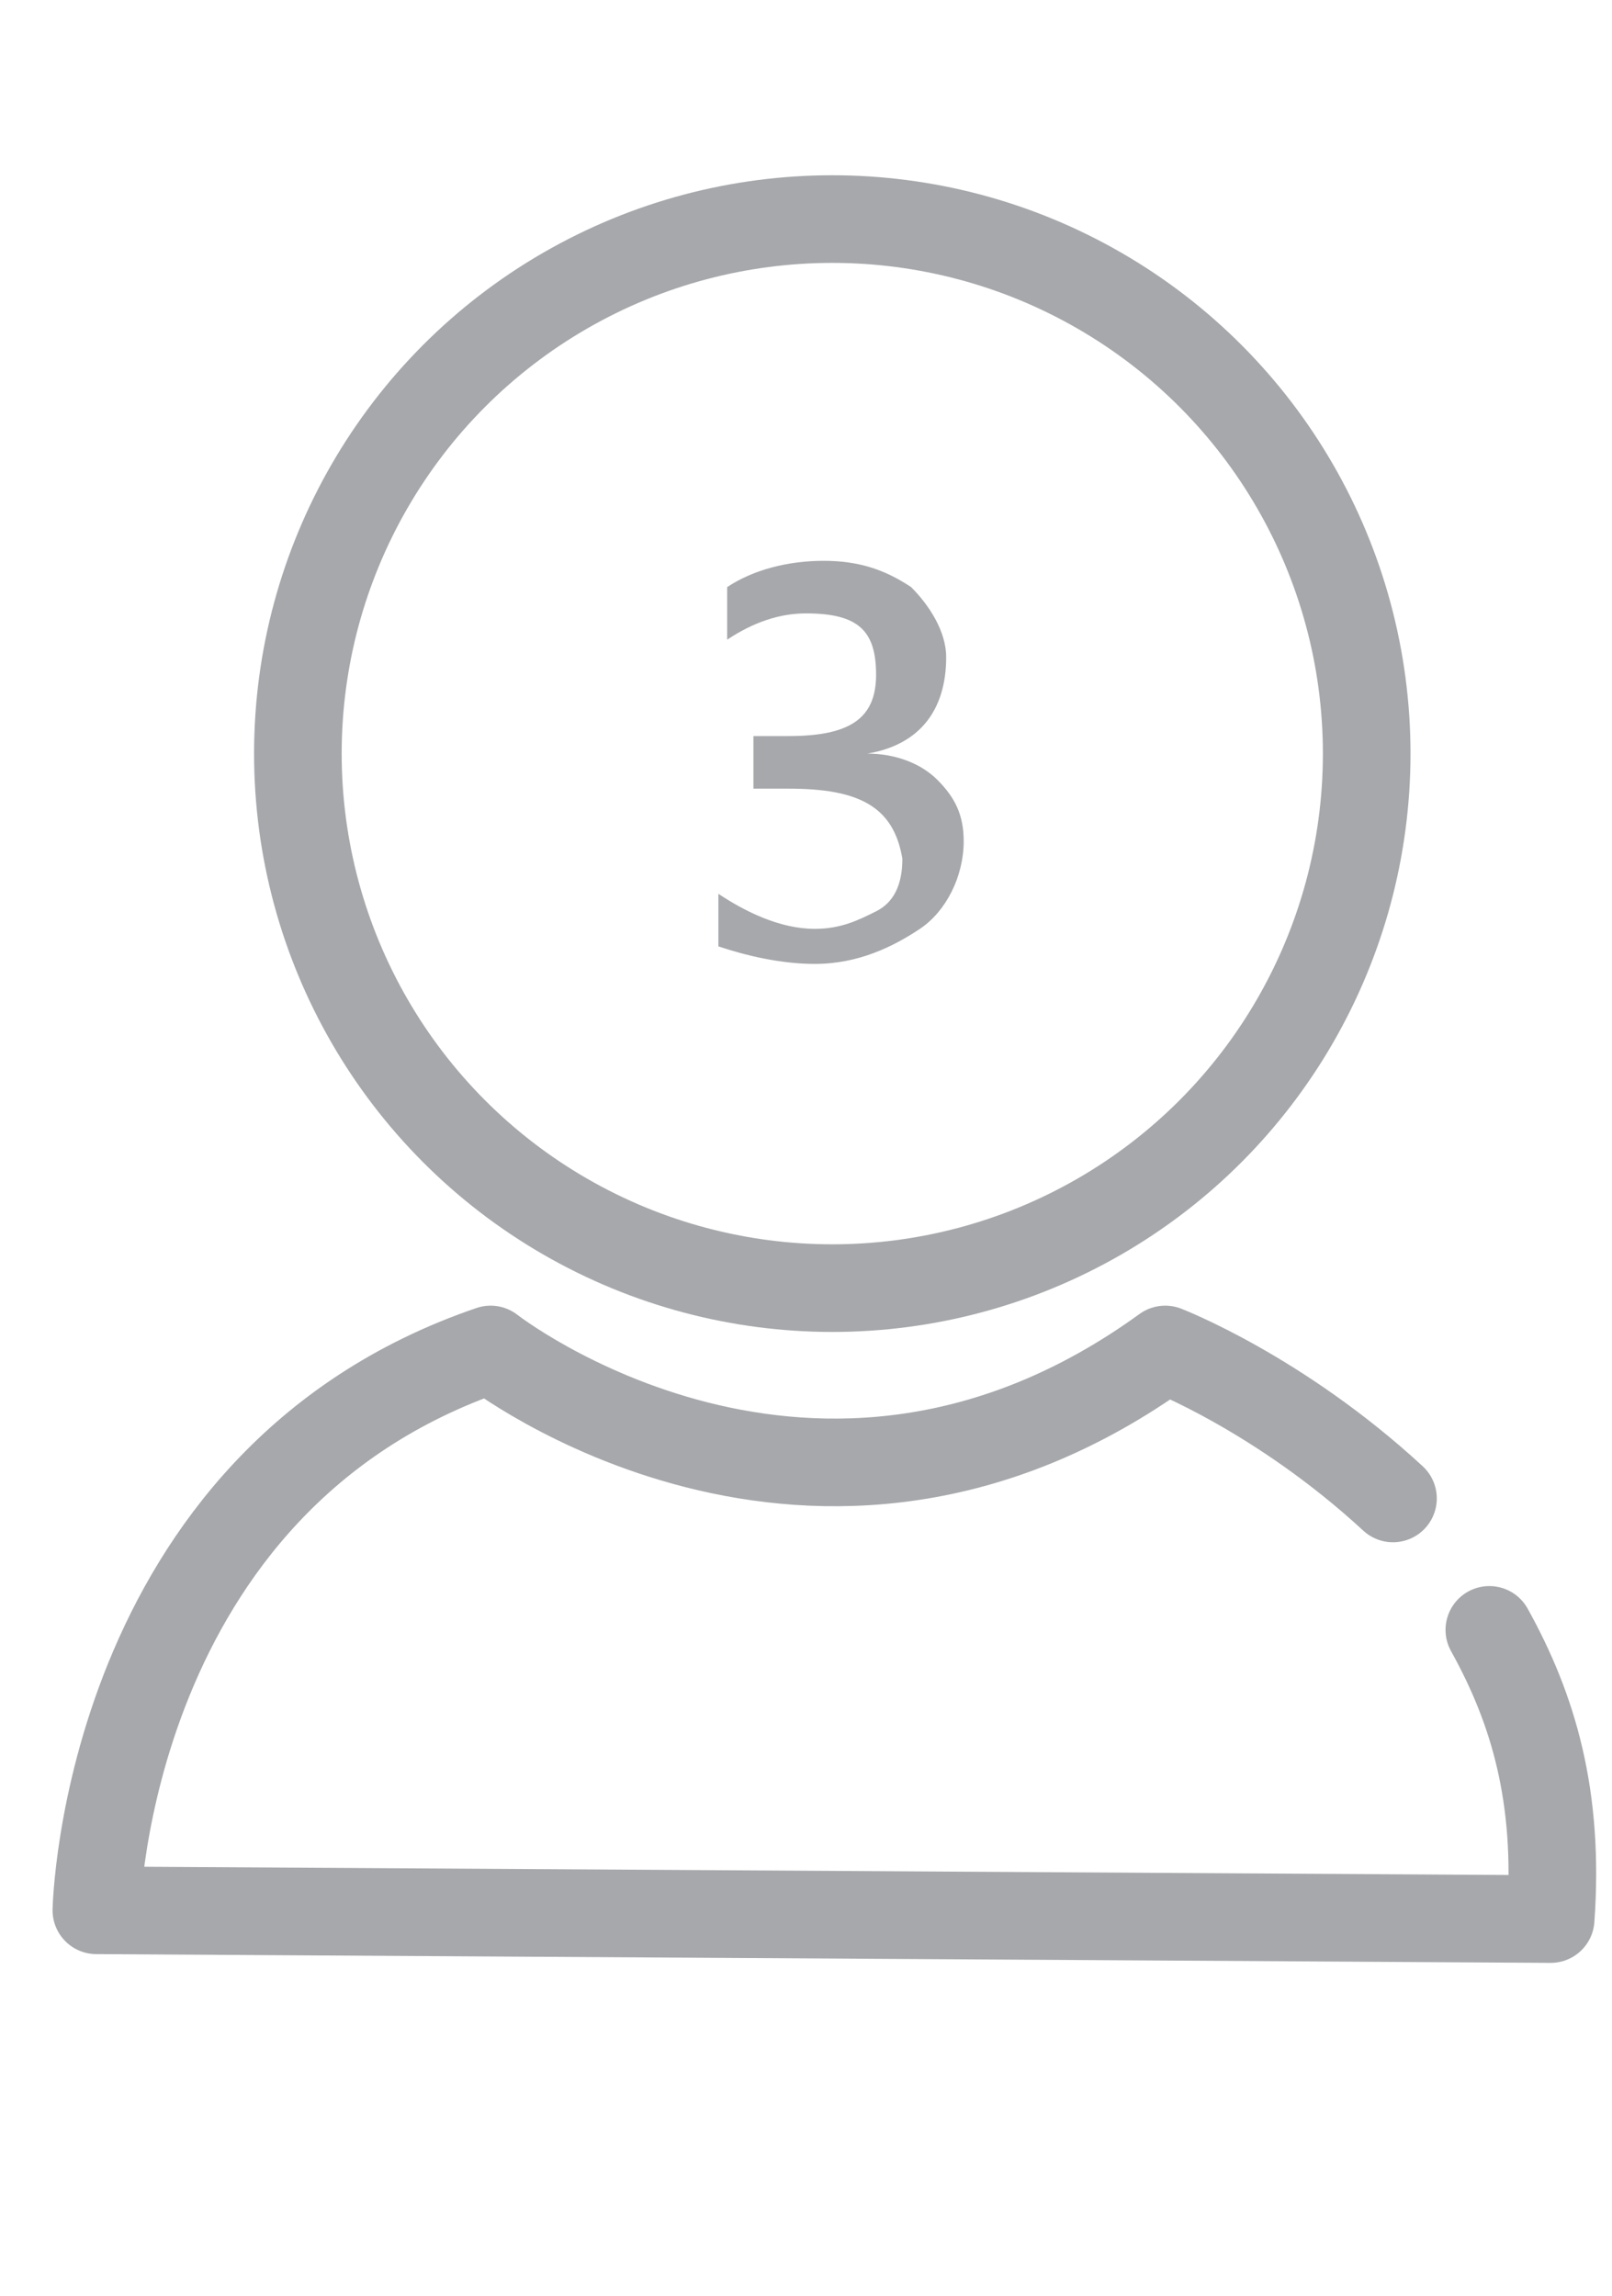
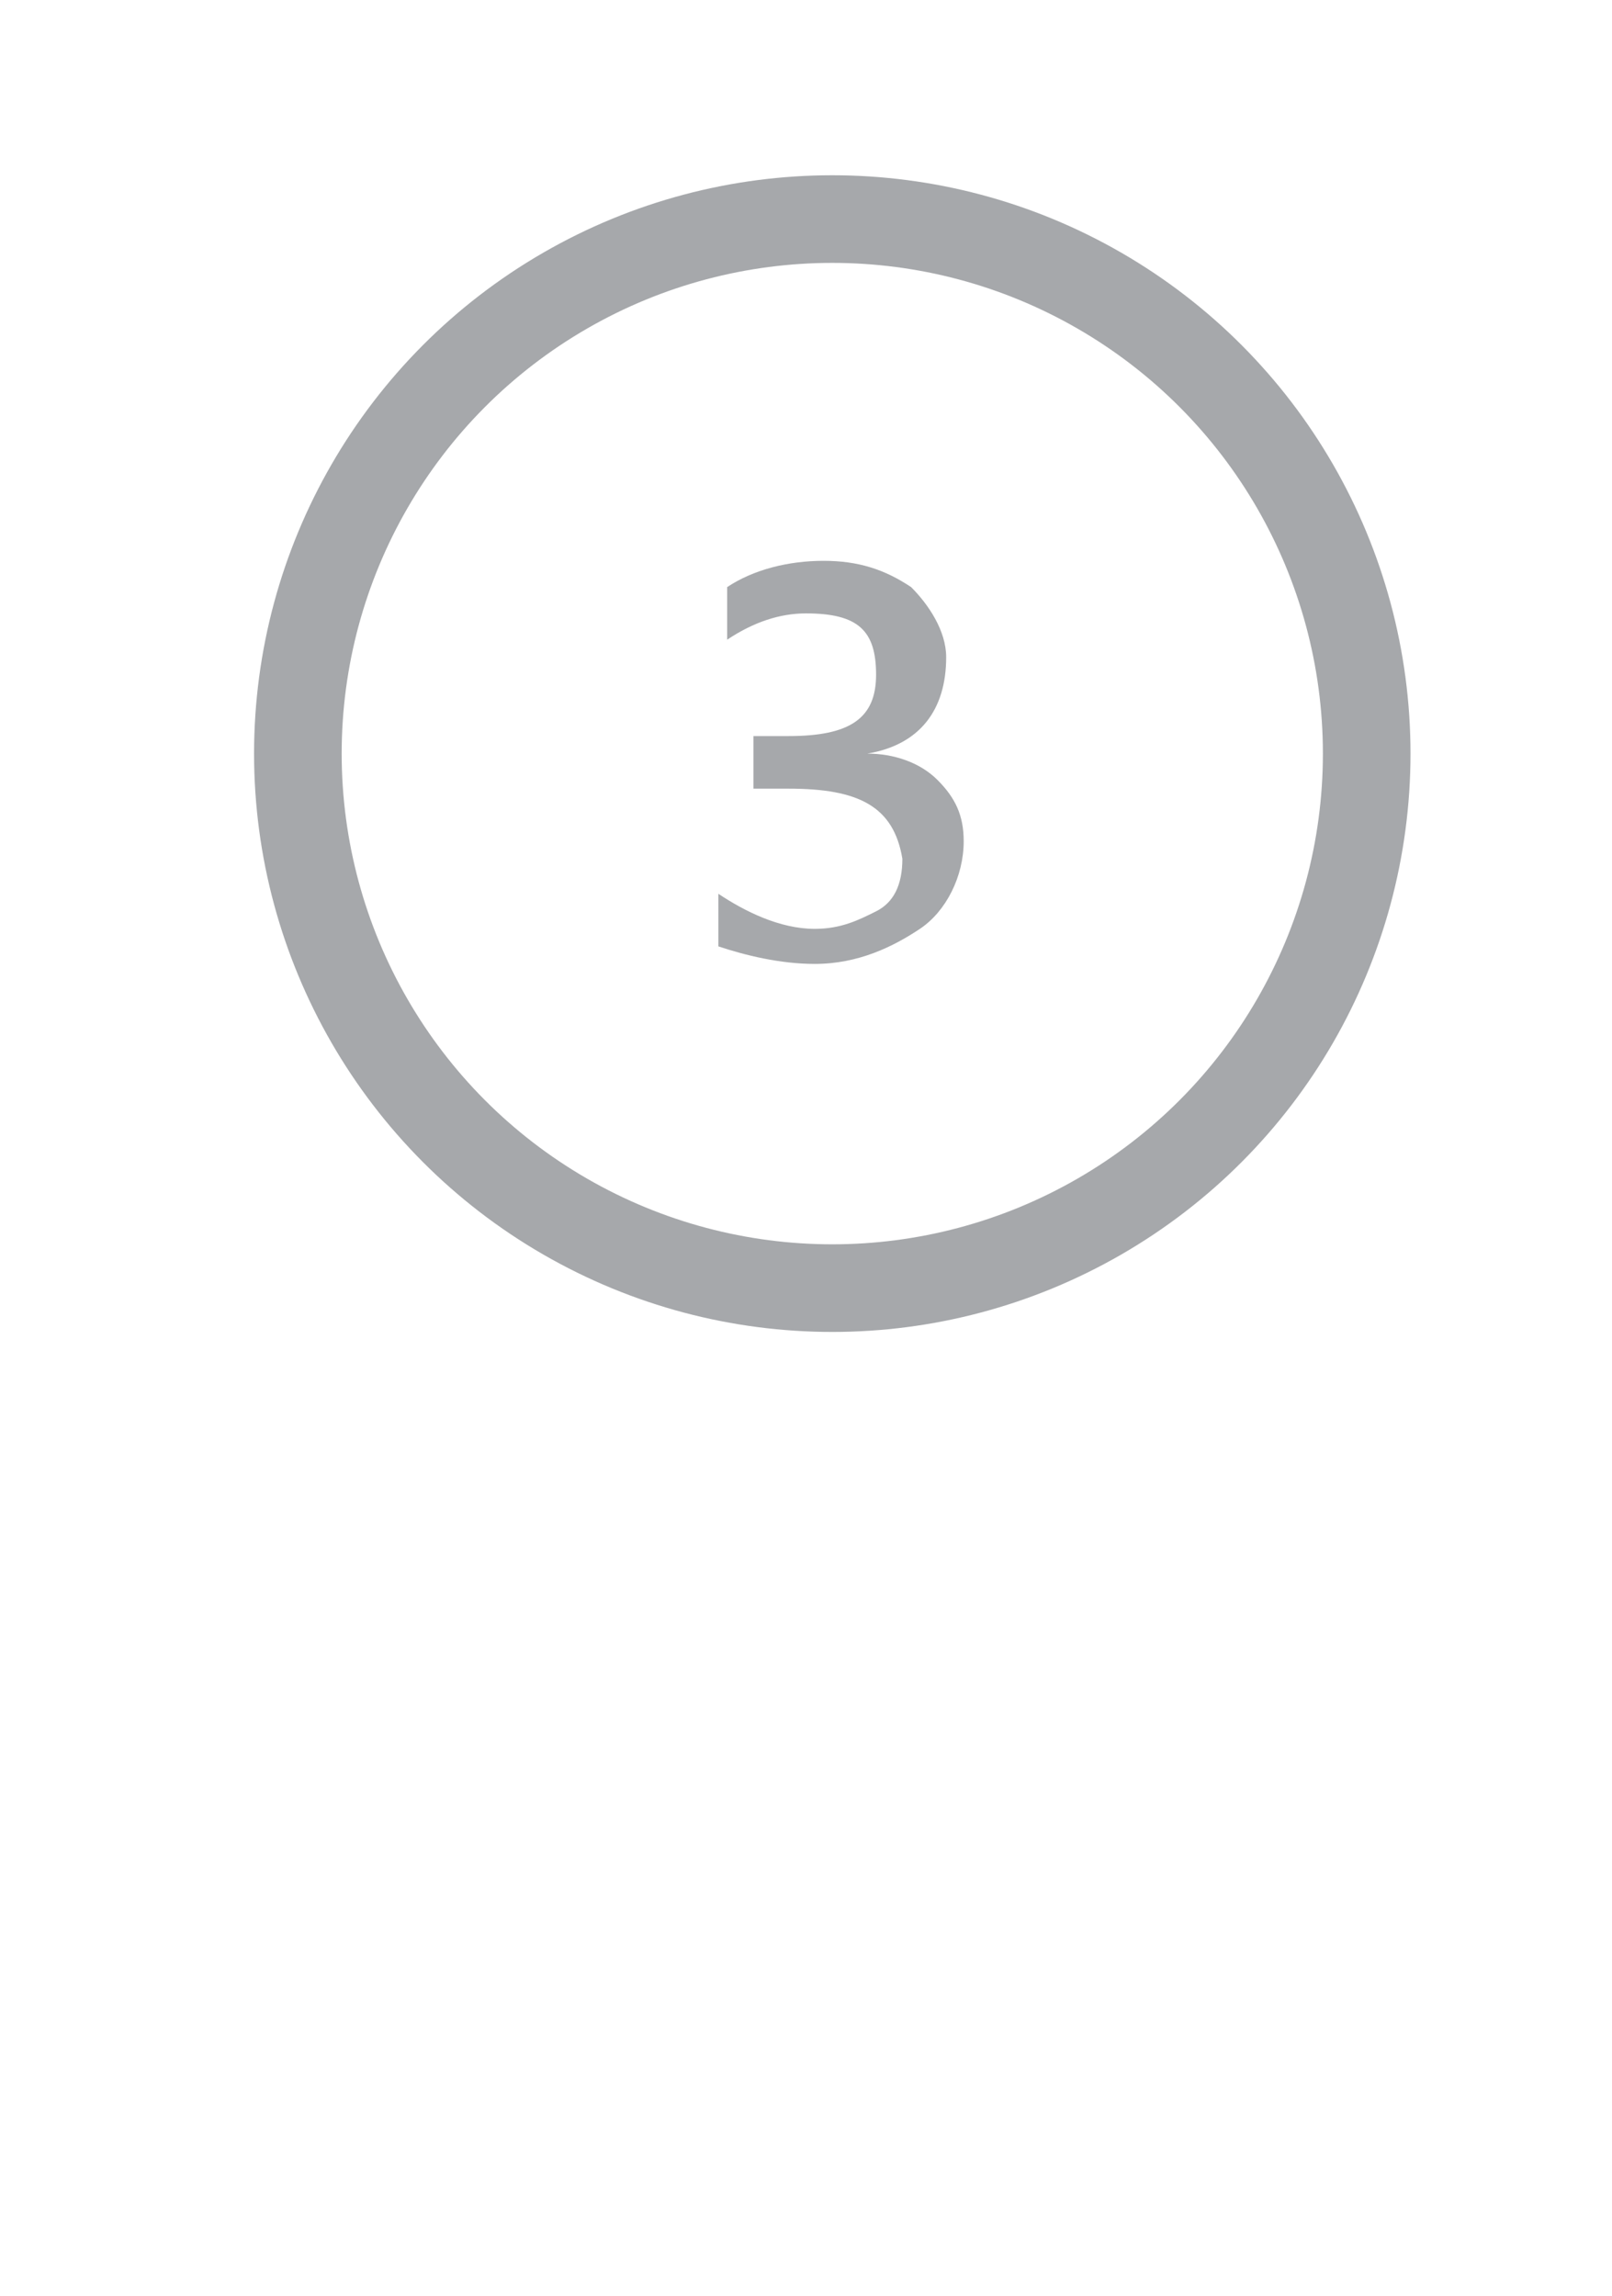
<svg xmlns="http://www.w3.org/2000/svg" version="1.1" id="Layer_1" x="0px" y="0px" viewBox="0 0 18.4 26.2" style="enable-background:new 0 0 18.4 26.2;" xml:space="preserve">
  <style type="text/css">
	.st0{display:none;}
	.st1{display:inline;}
	.st2{fill:#EB2231;}
	.st3{fill:#ED1F2F;}
	.st4{fill:#A6A8AB;}
	.st5{fill:none;stroke:#A6A8AB;stroke-linecap:round;stroke-linejoin:round;stroke-miterlimit:10;}
</style>
  <g class="st0">
    <g class="st1">
      <path class="st2" d="M137,20.9C125.1,13.3,111.5,9,97.4,8.2V8c0-2.6-2.1-4.6-4.6-4.6S88.2,5.5,88.2,8v0.1    c-43.4,2.4-77.9,38.4-77.9,82.4c0,1.8,1.1,3.5,2.8,4.3c1.7,0.7,3.7,0.4,5-0.9c6.2-5.8,14.3-9,22.8-9s16.6,3.2,22.8,9    c1.8,1.7,4.5,1.7,6.3,0c5.1-4.7,11.4-7.7,18.2-8.7v33.5c0,2.6,2.1,4.6,4.6,4.6s4.6-2.1,4.6-4.6V85.3c6.8,0.9,13.1,3.9,18.2,8.7    c1.8,1.7,4.6,1.7,6.3,0c6.2-5.8,14.3-9,22.8-9s16.6,3.2,22.8,9c0.9,0.8,2,1.2,3.2,1.2c0.6,0,1.3-0.1,1.8-0.4    c1.7-0.7,2.9-2.4,2.8-4.3c-0.8-18-6.2-35.7-14.4-45.8C151.8,30.7,137,20.9,137,20.9z M152.7,49c6.4,9.1,10.6,18.3,12.7,32    c-6.3-3.5-13.4-5.4-20.7-5.4c-7.5,0-14.8,2-21.3,5.7c-0.6-18-3.3-34.8-7.8-47.9c-2.1-6-4.3-10.7-6.6-14.3c8.1,1.8,15.9,5.1,23,9.6    C144.1,34.6,152.7,49,152.7,49z M114.2,81.4c-6.4-3.7-13.8-5.8-21.4-5.8s-15,2-21.4,5.8c1.3-39.9,12.9-64.1,21.4-64.1    S112.9,41.5,114.2,81.4z M76.5,19.1c-2.3,3.6-4.5,8.3-6.6,14.3c-4.5,13.1-7.2,29.9-7.8,47.9c-6.4-3.7-13.7-5.7-21.3-5.7    c-7.3,0-14.4,1.9-20.7,5.4C24.1,50.5,47,25.9,76.5,19.1z" />
    </g>
  </g>
  <g class="st0">
    <g class="st1">
      <g>
-         <path class="st2" d="M183.4,51.2c-1.7,0-3.1,1.4-3.1,3.1v10.3l-37.8,15.5v-5.7L184.6,57c1.2-0.5,1.9-1.6,1.9-2.9     s-0.8-2.4-1.9-2.9L93.3,13.4c-0.8-0.3-1.6-0.3-2.4,0L-0.3,51.2c-1.2,0.5-1.9,1.6-1.9,2.9s0.8,2.4,1.9,2.9l91.2,37.8     c0.4,0.2,0.8,0.2,1.2,0.2s0.8-0.1,1.2-0.2l33-13.7c1.6-0.7,2.4-2.5,1.7-4.1s-2.5-2.4-4.1-1.7L92.1,88.5l-83-34.4l83-34.4l83,34.4     L139,69l-34.6-12.9c0.2-0.7,0.3-1.3,0.3-2c0-5.3-5.5-9.4-12.6-9.4s-12.6,4.1-12.6,9.4s5.5,9.4,12.6,9.4c3.1,0,6-0.9,8.1-2.2     l35.9,13.4v10.1l0,0v67.4c-3.7,1.3-6.3,4.8-6.3,8.9c0,5.2,4.2,9.4,9.4,9.4s9.4-4.2,9.4-9.4c0-4.1-2.6-7.6-6.3-8.9v-17.8     c9-6.8,12.3-15.9,12.4-16.3c0.1-0.3,0.2-0.7,0.2-1v-22c0-1.7-1.4-3.1-3.1-3.1s-3.1,1.4-3.1,3.1v21.4c-0.5,1.3-2.4,5.4-6.3,9.5V87     l42.1-17.3c1.2-0.5,1.9-1.6,1.9-2.9V54.3C186.5,52.6,185.1,51.2,183.4,51.2z M92.1,57.3c-3.8,0-6.3-1.9-6.3-3.1     c0-1.3,2.5-3.1,6.3-3.1s6.3,1.9,6.3,3.1S96,57.3,92.1,57.3z M139.3,164.2c-1.7,0-3.1-1.4-3.1-3.1c0-1.7,1.4-3.1,3.1-3.1     s3.1,1.4,3.1,3.1C142.5,162.8,141,164.2,139.3,164.2z" />
-       </g>
+         </g>
    </g>
  </g>
  <g class="st0">
    <g class="st1">
-       <rect x="-5" y="11.9" transform="matrix(0.707 -0.707 0.707 0.707 -6.558 9.961)" class="st3" width="27.5" height="2" />
-     </g>
+       </g>
    <g class="st1">
-       <rect x="8.3" y="-0.8" transform="matrix(0.707 -0.707 0.707 0.707 -6.395 10.37)" class="st3" width="2" height="27.5" />
-     </g>
+       </g>
  </g>
  <g>
    <g>
      <path class="st4" d="M8.2,10.2c0.3,0.2,0.7,0.4,1.1,0.4c0.3,0,0.5-0.1,0.7-0.2c0.2-0.1,0.3-0.3,0.3-0.6C10.2,9.2,9.8,9,9,9H8.6    V8.4H9c0.7,0,1-0.2,1-0.7C10,7.2,9.8,7,9.2,7C8.9,7,8.6,7.1,8.3,7.3V6.7C8.6,6.5,9,6.4,9.4,6.4c0.4,0,0.7,0.1,1,0.3    c0.2,0.2,0.4,0.5,0.4,0.8c0,0.6-0.3,1-0.9,1.1v0c0.3,0,0.6,0.1,0.8,0.3c0.2,0.2,0.3,0.4,0.3,0.7c0,0.4-0.2,0.8-0.5,1    c-0.3,0.2-0.7,0.4-1.2,0.4c-0.4,0-0.8-0.1-1.1-0.2V10.2z" />
    </g>
  </g>
  <circle class="st5" cx="9.5" cy="8.6" r="6.1" />
-   <path class="st5" d="M17,18.6c0.5,0.9,0.8,1.9,0.7,3.3L1.1,21.8c0,0,0.1-4.9,4.5-6.4c0,0,3.7,2.9,7.7,0c0,0,1.3,0.5,2.6,1.7" />
</svg>